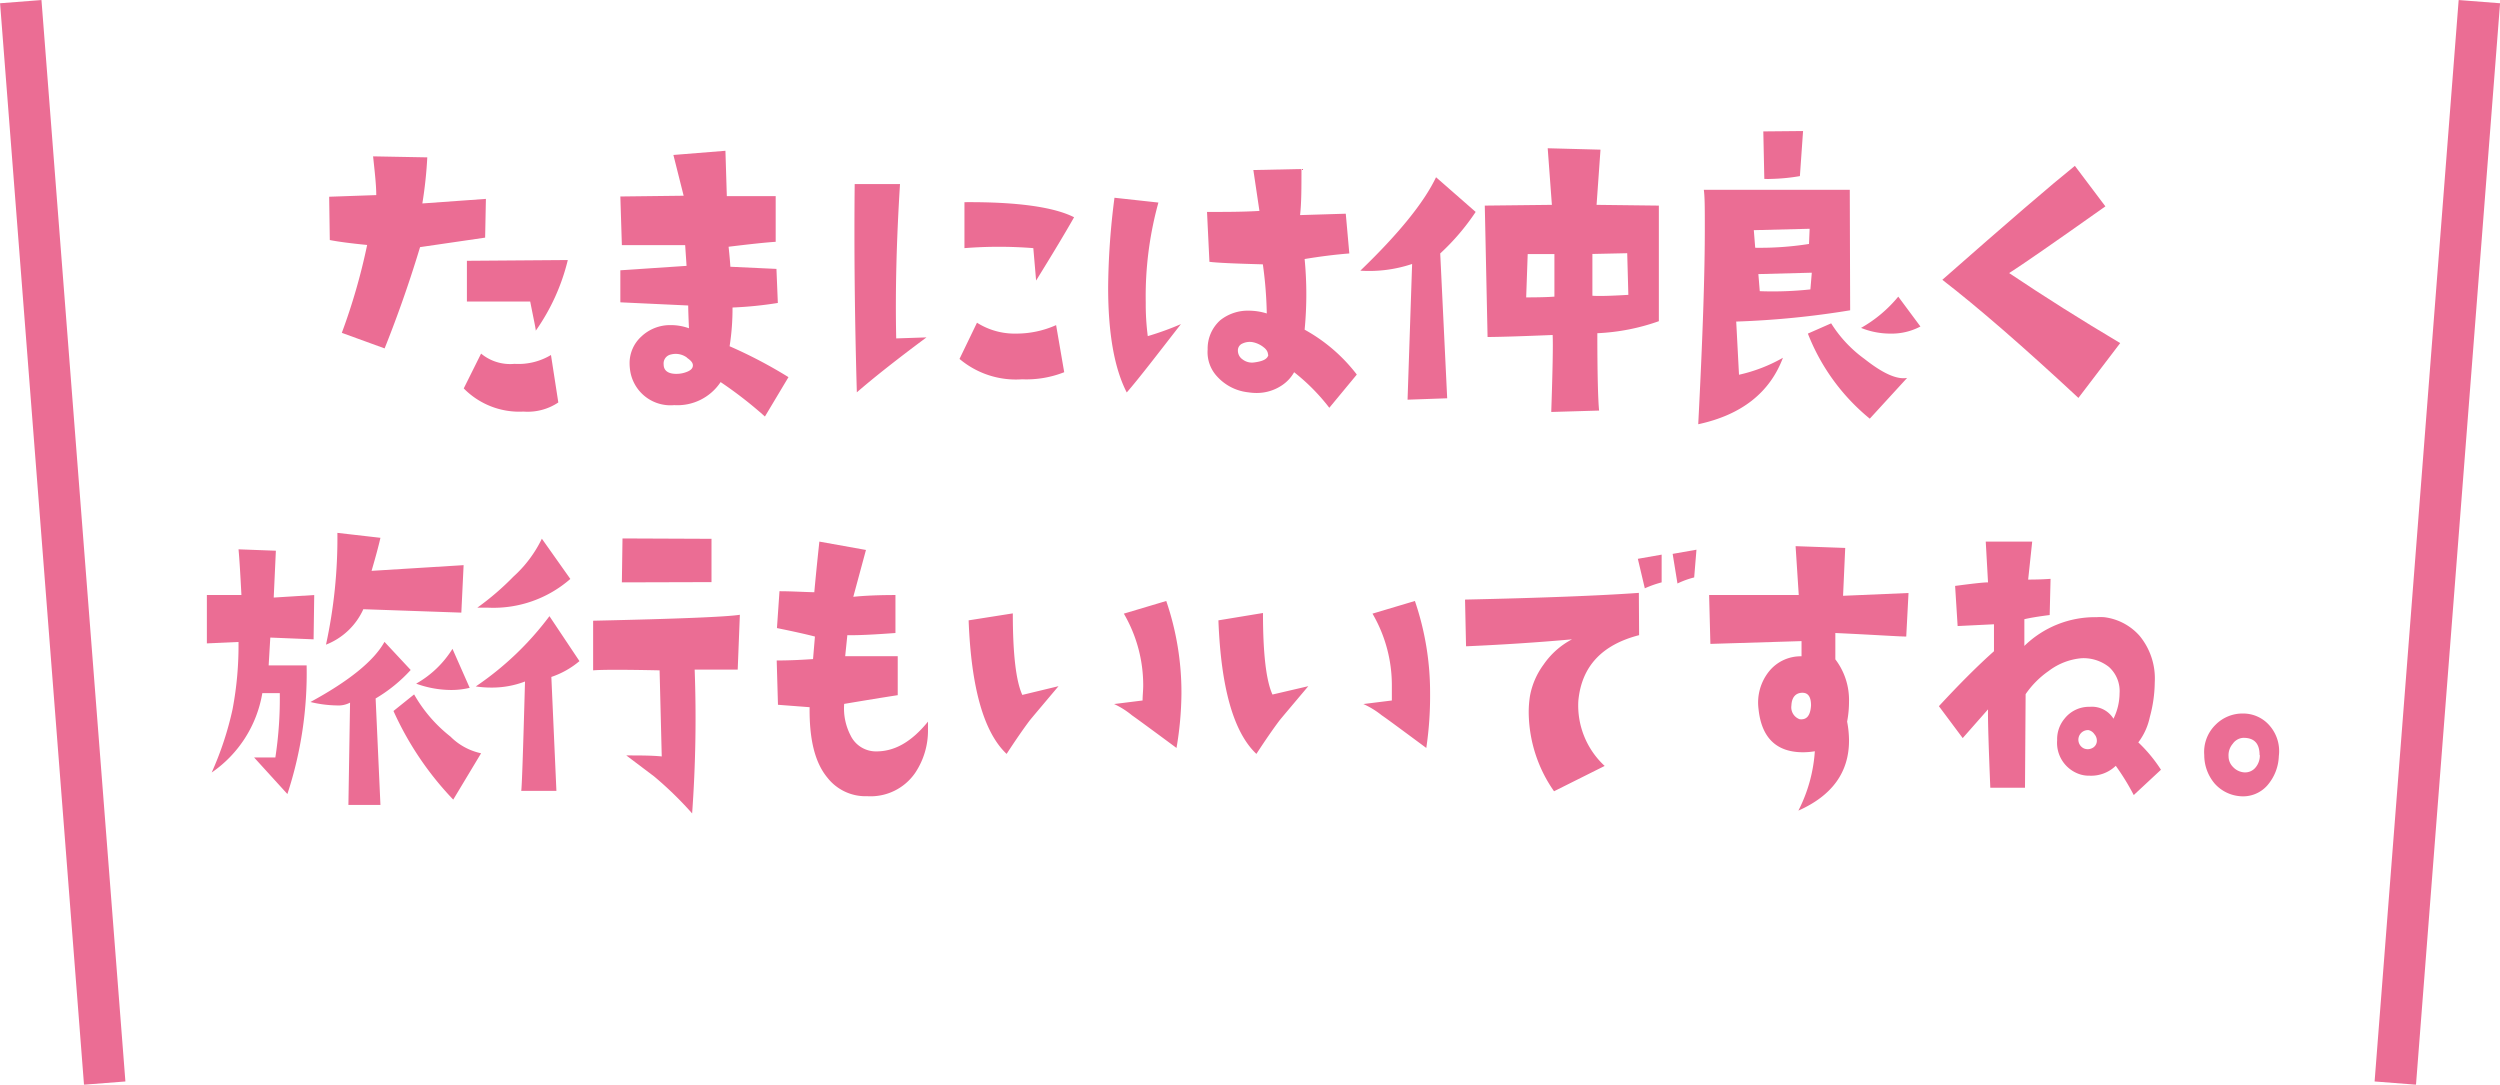
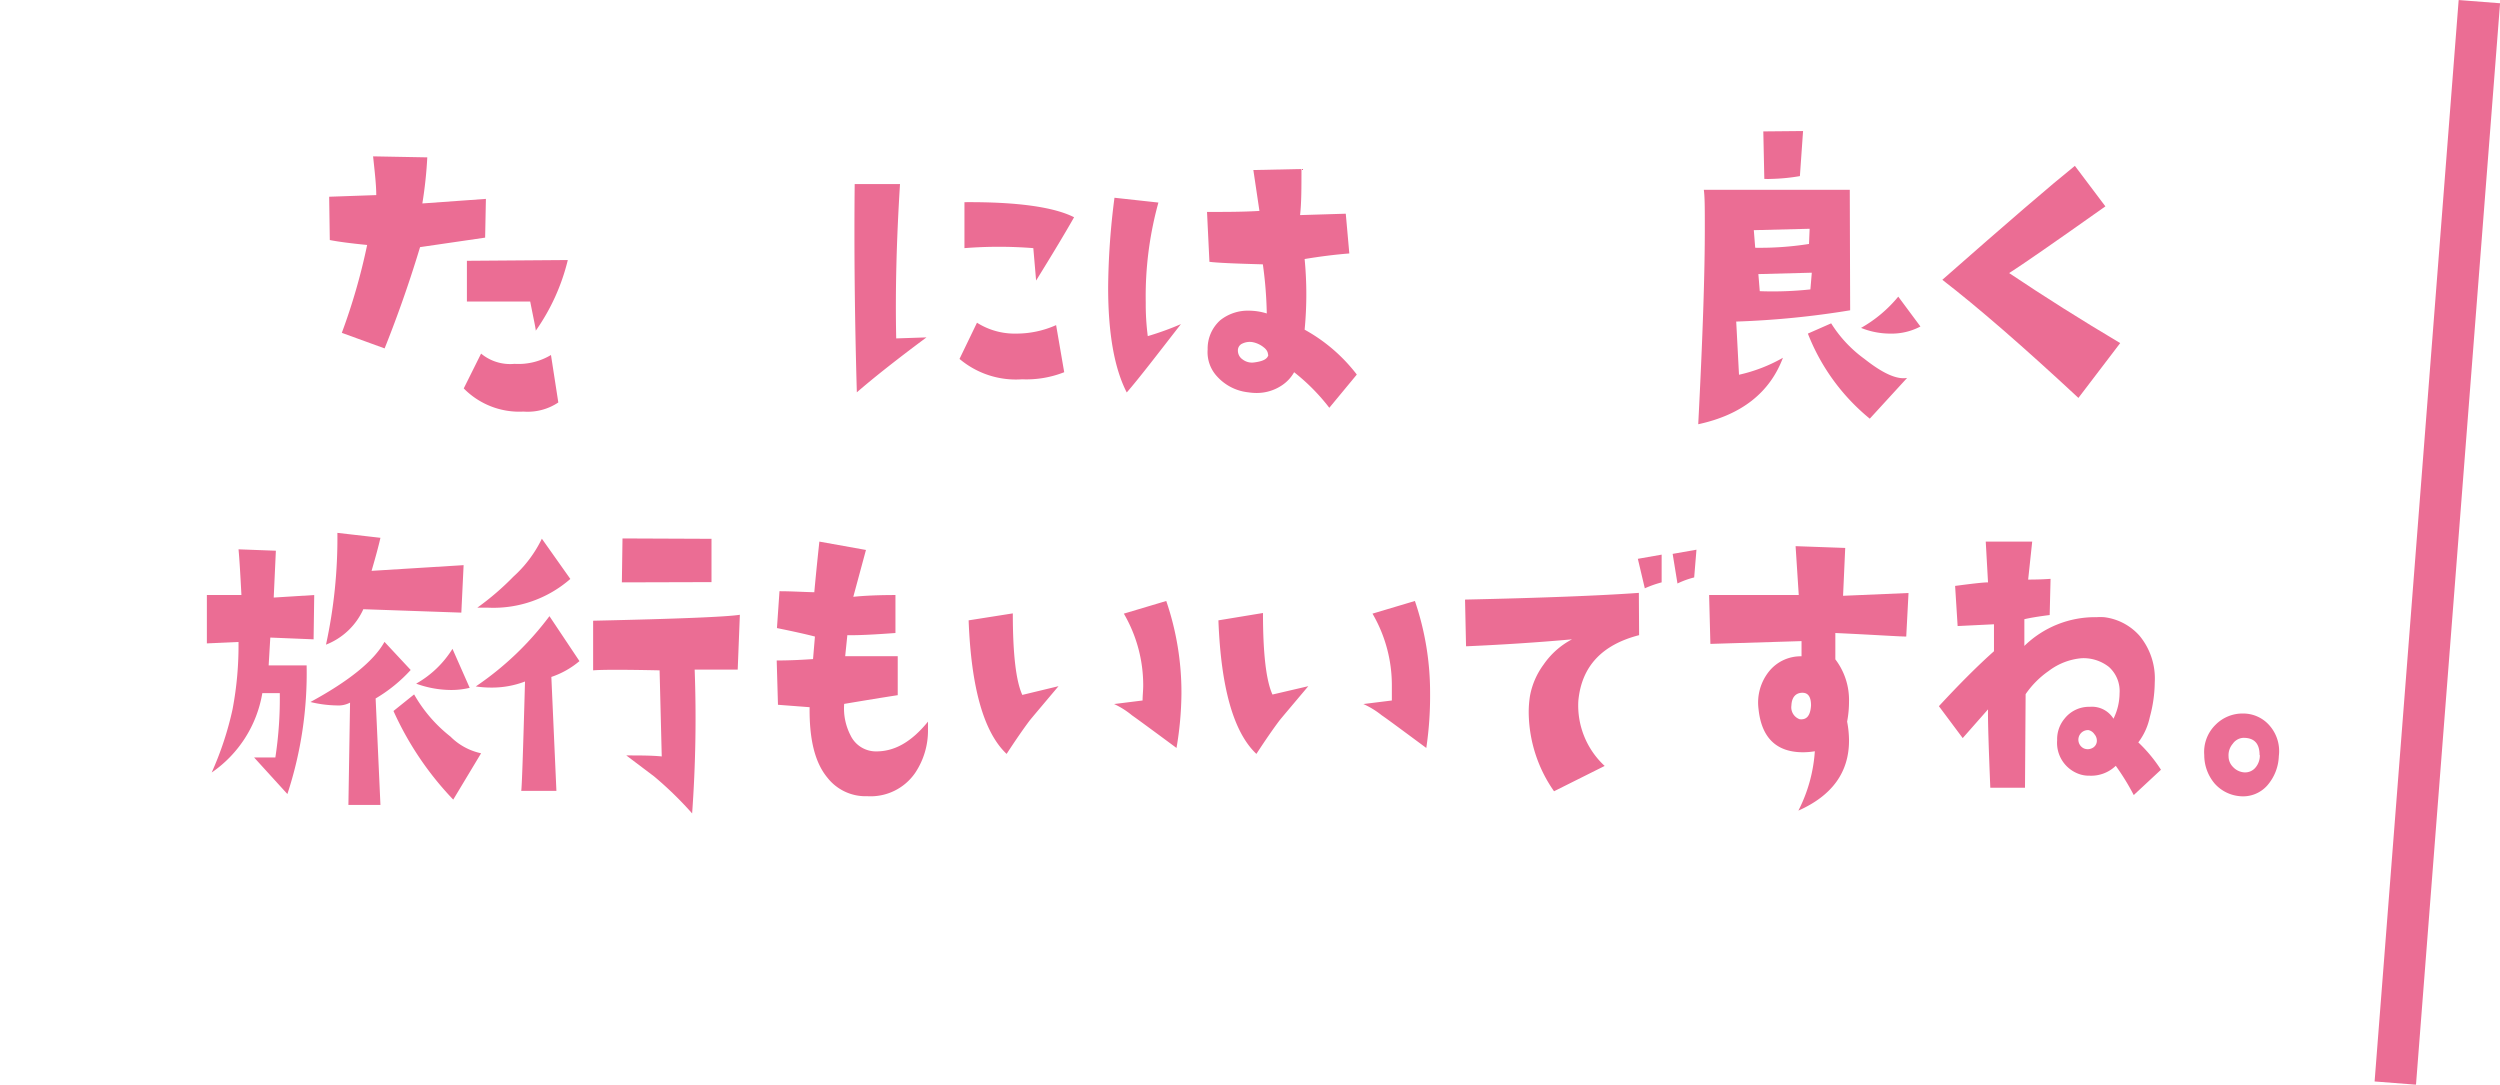
<svg xmlns="http://www.w3.org/2000/svg" viewBox="0 0 197.47 85.67">
  <defs>
    <style>.cls-1{fill:#eb6d94;}.cls-2{fill:none;stroke:#eb6d94;stroke-miterlimit:10;stroke-width:3.28px;}</style>
  </defs>
  <g id="Layer_2" data-name="Layer 2">
    <g id="design">
      <path class="cls-1" d="M38.38,15.71l-.06,3.06-5.14.75c-1,3.31-2,6-2.8,8L27,26.29a48.28,48.28,0,0,0,2-6.94c-1.32-.13-2.3-.26-2.95-.39L26,15.54l3.72-.13c0-.8-.12-1.82-.25-3.06l4.28.08a33,33,0,0,1-.39,3.64ZM44.1,31.79a4.35,4.35,0,0,1-2.75.72,6.15,6.15,0,0,1-4.72-1.83L38,27.93a3.6,3.6,0,0,0,2.64.81,5,5,0,0,0,2.88-.7Zm.75-11.25a16.37,16.37,0,0,1-2.53,5.58c0-.16-.17-.93-.44-2.3-2.6,0-4.24,0-5,0l0-3.22Z" />
-       <path class="cls-1" d="M62.28,29.79,60.42,32.9a32.31,32.31,0,0,0-3.5-2.72A4.09,4.09,0,0,1,53.26,32a3.22,3.22,0,0,1-3.45-2.53,4,4,0,0,1-.08-.75,2.84,2.84,0,0,1,.93-2.14A3.3,3.3,0,0,1,53,25.68a4.21,4.21,0,0,1,1.42.25q-.06-1.34-.06-1.8L49,23.88l0-2.53L54.23,21l-.11-1.64h-5L49,15.52,54,15.46l-.81-3.22,4.11-.33.11,3.58,3.86,0V19.1q-1.11.07-3.72.39c.07.66.12,1.19.14,1.58l3.64.17.11,2.69a30.17,30.17,0,0,1-3.58.36,18.9,18.9,0,0,1-.23,3.06A36.94,36.94,0,0,1,62.28,29.79Zm-8-1.53A1.49,1.49,0,0,0,53,28a.72.72,0,0,0-.58.78c0,.5.36.75,1,.75a2.21,2.21,0,0,0,.89-.18c.28-.12.42-.28.42-.49S54.57,28.47,54.26,28.26Z" />
      <path class="cls-1" d="M73.18,26.65q-3.51,2.61-5.5,4.34-.25-8.67-.17-16.45l3.58,0q-.42,6.65-.3,12.19ZM84.06,29.4a8.16,8.16,0,0,1-3.33.56,6.9,6.9,0,0,1-4.94-1.61l1.38-2.86a5.56,5.56,0,0,0,3.11.86,7.7,7.7,0,0,0,3.14-.67Zm.78-12.24q-1,1.77-3,5l-.22-2.56a34.44,34.44,0,0,0-5.44,0l0-3.63C80.39,15.94,83.26,16.36,84.84,17.16Z" />
      <path class="cls-1" d="M93.28,25.6C91.41,28,90,29.85,89,31q-1.47-2.85-1.47-8.3a58.06,58.06,0,0,1,.5-7.08L91.5,16a27.77,27.77,0,0,0-1,7.88,19.76,19.76,0,0,0,.16,2.67A23.08,23.08,0,0,0,93.28,25.6Zm13.88,4L105,32.21a15.84,15.84,0,0,0-2.78-2.81,3,3,0,0,1-1,1.06,3.55,3.55,0,0,1-2,.58,4.18,4.18,0,0,1-.61-.05,3.87,3.87,0,0,1-2.47-1.25,2.81,2.81,0,0,1-.75-2.14,3,3,0,0,1,1-2.31,3.5,3.5,0,0,1,2.28-.75,4.8,4.8,0,0,1,1.39.22,31.63,31.63,0,0,0-.31-3.88c-2.22-.06-3.62-.12-4.22-.2l-.19-3.94c1.48,0,2.86,0,4.14-.08L99,13.43l3.8-.08c0,1.48,0,2.69-.11,3.64l3.61-.11.28,3.14c-1.15.09-2.32.24-3.53.44a29.11,29.11,0,0,1,0,5.58A13.23,13.23,0,0,1,107.16,29.57Zm-7-1.56c0-.2-.08-.41-.36-.62a2,2,0,0,0-.89-.4,1.34,1.34,0,0,0-.76.11.58.58,0,0,0-.37.58.83.83,0,0,0,.37.68,1.21,1.21,0,0,0,.9.24C99.77,28.54,100.14,28.35,100.19,28Z" />
-       <path class="cls-1" d="M116.56,16.74a18.11,18.11,0,0,1-2.8,3.28l.55,11.44-3.13.11.36-10.72a10.66,10.66,0,0,1-4.09.53Q112,17,113.43,14Zm14.47-.5c0,.37,0,1.93,0,4.69l0,4.44a16.7,16.7,0,0,1-4.86.95c0,3.31.06,5.35.14,6.11l-3.78.11c.11-3.28.15-5.3.11-6.08-2.22.09-3.93.15-5.14.16l-.22-10.38,5.3-.06-.33-4.47,4.17.11-.31,4.36Zm-8.25,7.19,0-3.36-2.11,0-.12,3.42Q122,23.49,122.78,23.43Zm5.84-.14L128.53,20l-2.75.06v3.3C126.3,23.4,127.25,23.37,128.62,23.29Z" />
      <path class="cls-1" d="M146.14,24.51a69.39,69.39,0,0,1-9,.89l.22,4.2a12.44,12.44,0,0,0,3.47-1.34q-1.56,4.14-6.69,5.25.53-10.24.52-15.6c0-1.41,0-2.38-.08-2.92l11.53,0Zm-3.2-6.44-4.41.11.11,1.39a24.91,24.91,0,0,0,4.25-.3Zm.17,3.47-4.22.11L139,23a28.06,28.06,0,0,0,4-.14Zm-.69-11.19-.25,3.56a15,15,0,0,1-2.23.22,5.49,5.49,0,0,1-.58,0l-.08-3.75Zm8.22,19.5-2.95,3.22a16.34,16.34,0,0,1-4.89-6.72l1.84-.81a10.06,10.06,0,0,0,2.63,2.81C148.7,29.48,149.82,30,150.64,29.85Zm1.05-4.06a4.85,4.85,0,0,1-2.39.56A6.16,6.16,0,0,1,147,25.9a10.47,10.47,0,0,0,2.94-2.47Z" />
      <path class="cls-1" d="M167.47,27.1l-3.3,4.33q-6.55-6.09-10.75-9.33,7.74-6.81,10.47-9l2.41,3.2q-6,4.25-7.6,5.27Q162.89,24.38,167.47,27.1Z" />
      <path class="cls-1" d="M24.82,47l-.05,3.5-3.42-.14-.13,2.2,3,0A30.6,30.6,0,0,1,22.7,62.72l-2.63-2.89,1.68,0a30.7,30.7,0,0,0,.35-5.08l-1.38,0a9.52,9.52,0,0,1-4,6.27,25.4,25.4,0,0,0,1.65-5,27,27,0,0,0,.47-5.31l-2.5.11V47l1.73,0c.45,0,.78,0,1,0-.09-1.7-.16-2.9-.23-3.61l2.95.11-.17,3.7Zm7.62,5.92a11.93,11.93,0,0,1-2.77,2.25l.38,8.41-2.53,0,.13-8.08a2,2,0,0,1-1.08.22,9.32,9.32,0,0,1-2.05-.27c3-1.63,5-3.22,5.85-4.75Zm4.18-8.28-.18,3.75-7.74-.27a5.38,5.38,0,0,1-2.95,2.8,39.6,39.6,0,0,0,.9-8.83l3.4.39c-.12.54-.35,1.41-.7,2.61ZM38,59.5l-2.2,3.66a24.92,24.92,0,0,1-4.72-7l1.63-1.31a11.38,11.38,0,0,0,2.87,3.33A4.84,4.84,0,0,0,38,59.5Zm-.9-5.17a6.16,6.16,0,0,1-1.5.17A8.18,8.18,0,0,1,32.87,54a8,8,0,0,0,2.87-2.75Z" />
      <path class="cls-1" d="M45.77,52.22a6.78,6.78,0,0,1-2.22,1.25l.4,9c-1,0-1.89,0-2.78,0q.07-.22.3-8.64a7.29,7.29,0,0,1-2.7.48,8.25,8.25,0,0,1-1.19-.09,24.09,24.09,0,0,0,5.82-5.55Zm-.72-6.49A9.23,9.23,0,0,1,38.57,48c-.33,0-.62,0-.87,0a21.36,21.36,0,0,0,2.85-2.45,9.7,9.7,0,0,0,2.25-3Zm13.39,2.83-.17,4.33-3.4,0a104.7,104.7,0,0,1-.2,11.36,28.28,28.28,0,0,0-3-2.92l-2.2-1.66c1.07,0,2,0,2.8.08l-.17-6.8q-4.2-.09-5.25,0l0-3.92Q56.85,48.81,58.44,48.56Zm-2.24-6,0,3.42L49.12,46l.05-3.47Z" />
      <path class="cls-1" d="M73.3,57c0,.21,0,.42,0,.64a6,6,0,0,1-1,3.39,4.27,4.27,0,0,1-3.8,1.86,3.82,3.82,0,0,1-3.15-1.47c-1-1.21-1.43-3.06-1.4-5.56l-2.5-.19-.1-3.5c1.15,0,2.11-.06,2.87-.11l.15-1.78c-.65-.17-1.63-.39-3-.67l.2-2.91c.94,0,1.85.06,2.75.08.07-.79.2-2.14.4-4l3.68.66-1,3.7Q68.8,47,70.73,47l0,3c-1.78.13-3,.19-3.8.17l-.17,1.66c1.43,0,2.81,0,4.15,0l0,3.08q-1.68.26-4.23.69a4.63,4.63,0,0,0,.5,2.48,2.22,2.22,0,0,0,1.93,1.27C70.64,59.39,72,58.6,73.3,57Z" />
      <path class="cls-1" d="M83.61,54.2c-1.45,1.72-2.22,2.63-2.3,2.74q-.75,1-1.8,2.61Q76.81,57,76.51,49L80,48.45q0,4.8.75,6.44Zm9.32,4.88q-3-2.22-3.52-2.58A6.49,6.49,0,0,0,88,55.61l2.25-.28c0-.38.05-.78.05-1.19a11.23,11.23,0,0,0-1.53-5.67l3.35-1a22.37,22.37,0,0,1,1.2,7.31A26.61,26.61,0,0,1,92.93,59.08Z" />
      <path class="cls-1" d="M103.34,54.2c-1.45,1.72-2.22,2.63-2.3,2.74q-.75,1-1.8,2.61Q96.54,57,96.24,49l3.52-.58q0,4.8.75,6.44Zm9.32,4.88c-2-1.48-3.16-2.34-3.52-2.58a6.73,6.73,0,0,0-1.45-.89l2.25-.28c0-.38,0-.78,0-1.19a11.23,11.23,0,0,0-1.53-5.67l3.35-1a22.37,22.37,0,0,1,1.2,7.31A27.81,27.81,0,0,1,112.66,59.08Z" />
      <path class="cls-1" d="M129.47,50.17q-4.43,1.14-4.8,5.19a6.5,6.5,0,0,0,2.08,5.14l-4,2a11,11,0,0,1-2-6.19,8.28,8.28,0,0,1,.1-1.34,6,6,0,0,1,1.07-2.47,6.23,6.23,0,0,1,2.25-2q-4,.36-8.37.55l-.08-3.69q9.14-.2,13.73-.53ZM131.25,46a8.6,8.6,0,0,0-1.33.47l-.55-2.33,1.88-.33ZM134,43.42l-.18,2.19a6.75,6.75,0,0,0-1.32.48l-.38-2.34Z" />
      <path class="cls-1" d="M150.75,46.84l-.18,3.44c-.52,0-2.38-.13-5.6-.28v2.08a5.29,5.29,0,0,1,1.08,3.34A8.38,8.38,0,0,1,145.9,57a7.94,7.94,0,0,1,.15,1.5q0,3.75-4,5.53a12,12,0,0,0,1.3-4.69,5.64,5.64,0,0,1-.93.08c-2.11,0-3.29-1.15-3.52-3.44a3.94,3.94,0,0,1,.81-2.92,3.21,3.21,0,0,1,2.59-1.22v-1.2l-7.2.22L135,47l7.08,0-.25-3.86,3.92.14-.17,3.78Zm-7.7,8.88c0-.63-.2-1-.68-1s-.84.3-.87,1a1,1,0,0,0,.65,1.09C142.71,56.88,143,56.52,143.05,55.72Z" />
      <path class="cls-1" d="M170.69,60.8l-2.15,2a18.56,18.56,0,0,0-1.42-2.31,2.81,2.81,0,0,1-2.08.78,2.32,2.32,0,0,1-.92-.17,2.61,2.61,0,0,1-1.63-2.63,2.54,2.54,0,0,1,.58-1.7,2.46,2.46,0,0,1,2-.94,2,2,0,0,1,1.87.94,4.61,4.61,0,0,0,.48-2,2.56,2.56,0,0,0-.84-2.09,3.25,3.25,0,0,0-2.14-.69A5,5,0,0,0,161.82,53,7.15,7.15,0,0,0,160,54.83l-.05,7.39-2.74,0q-.21-5.14-.18-6.19l-2,2.27-1.88-2.52q2.47-2.67,4.35-4.34V49.31l-2.87.14-.2-3.17c1.36-.18,2.23-.28,2.6-.28l-.18-3.22,3.67,0-.32,3q1,0,1.77-.06l-.07,2.86c-.87.11-1.54.22-2,.33v2.11a8,8,0,0,1,5.7-2.27,5,5,0,0,1,.6,0A4.45,4.45,0,0,1,169,50.22a5.29,5.29,0,0,1,1.2,3.67,10.74,10.74,0,0,1-.39,2.75,5,5,0,0,1-.91,2A11.54,11.54,0,0,1,170.69,60.8Zm-5.07-2.19a.77.77,0,0,0-.19-.62.75.75,0,0,0-.46-.32.76.76,0,0,0-.38,1.44.77.77,0,0,0,.63,0A.65.65,0,0,0,165.62,58.61Z" />
      <path class="cls-1" d="M180,59.72a3.71,3.71,0,0,1-.92,2.33,2.55,2.55,0,0,1-2.15.84,3,3,0,0,1-2-1,3.47,3.47,0,0,1-.82-2.25,3,3,0,0,1,.88-2.38,3,3,0,0,1,2.24-.9,2.75,2.75,0,0,1,2.08,1A3.06,3.06,0,0,1,180,59.72Zm-1.52-.08c0-.91-.42-1.36-1.27-1.36a1.08,1.08,0,0,0-.85.47,1.38,1.38,0,0,0-.33,1,1.18,1.18,0,0,0,.35.83,1.34,1.34,0,0,0,.8.42,1.07,1.07,0,0,0,.94-.33A1.47,1.47,0,0,0,178.5,59.64Z" />
-       <line class="cls-2" x1="8.27" y1="85.55" x2="1.64" y2="0.13" />
      <line class="cls-2" x1="189.2" y1="85.55" x2="195.84" y2="0.13" />
    </g>
  </g>
</svg>